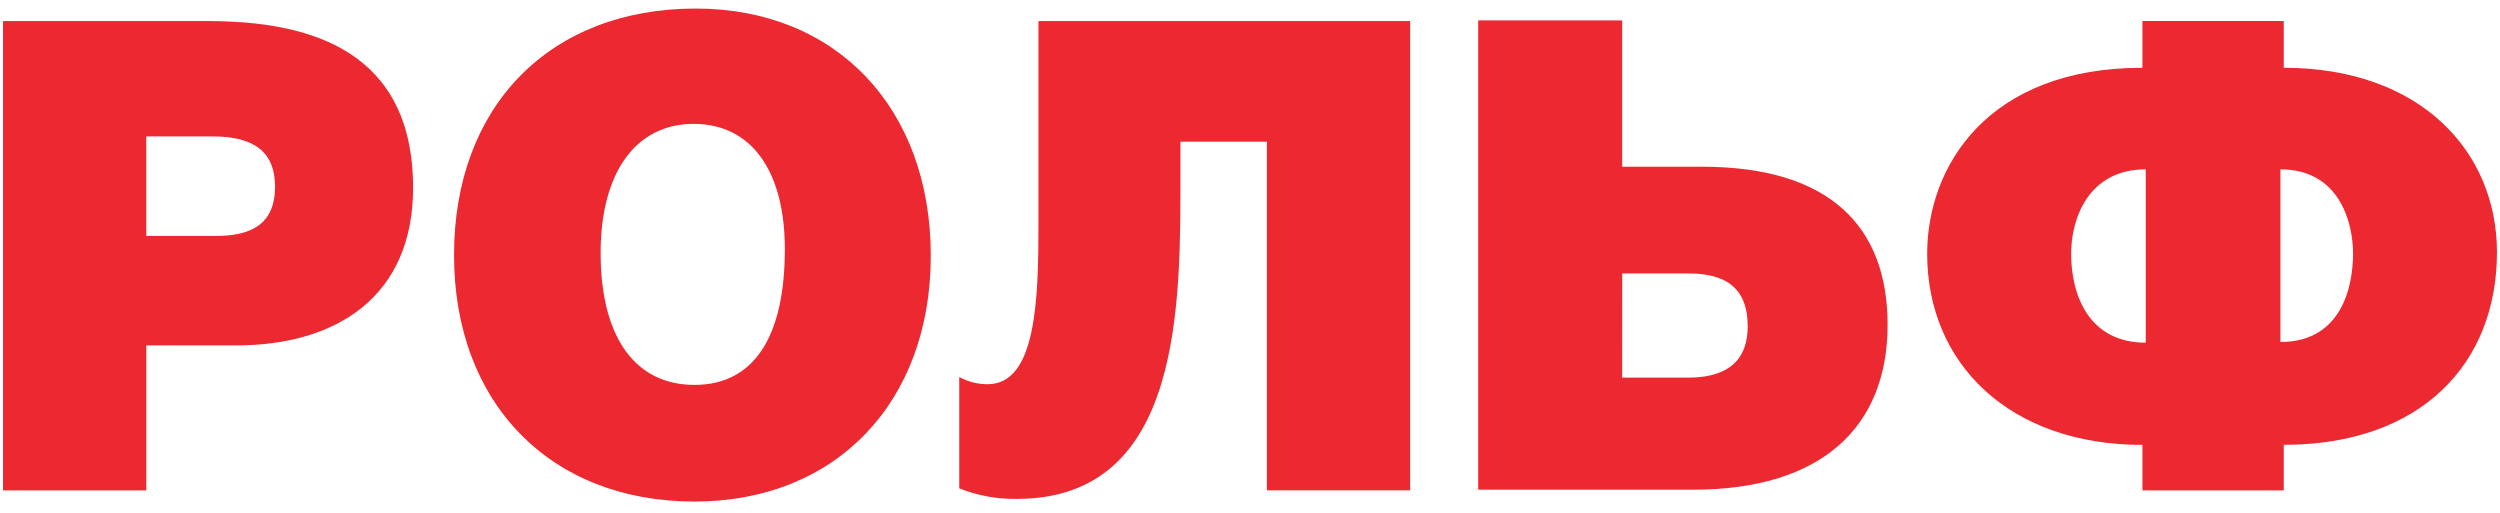
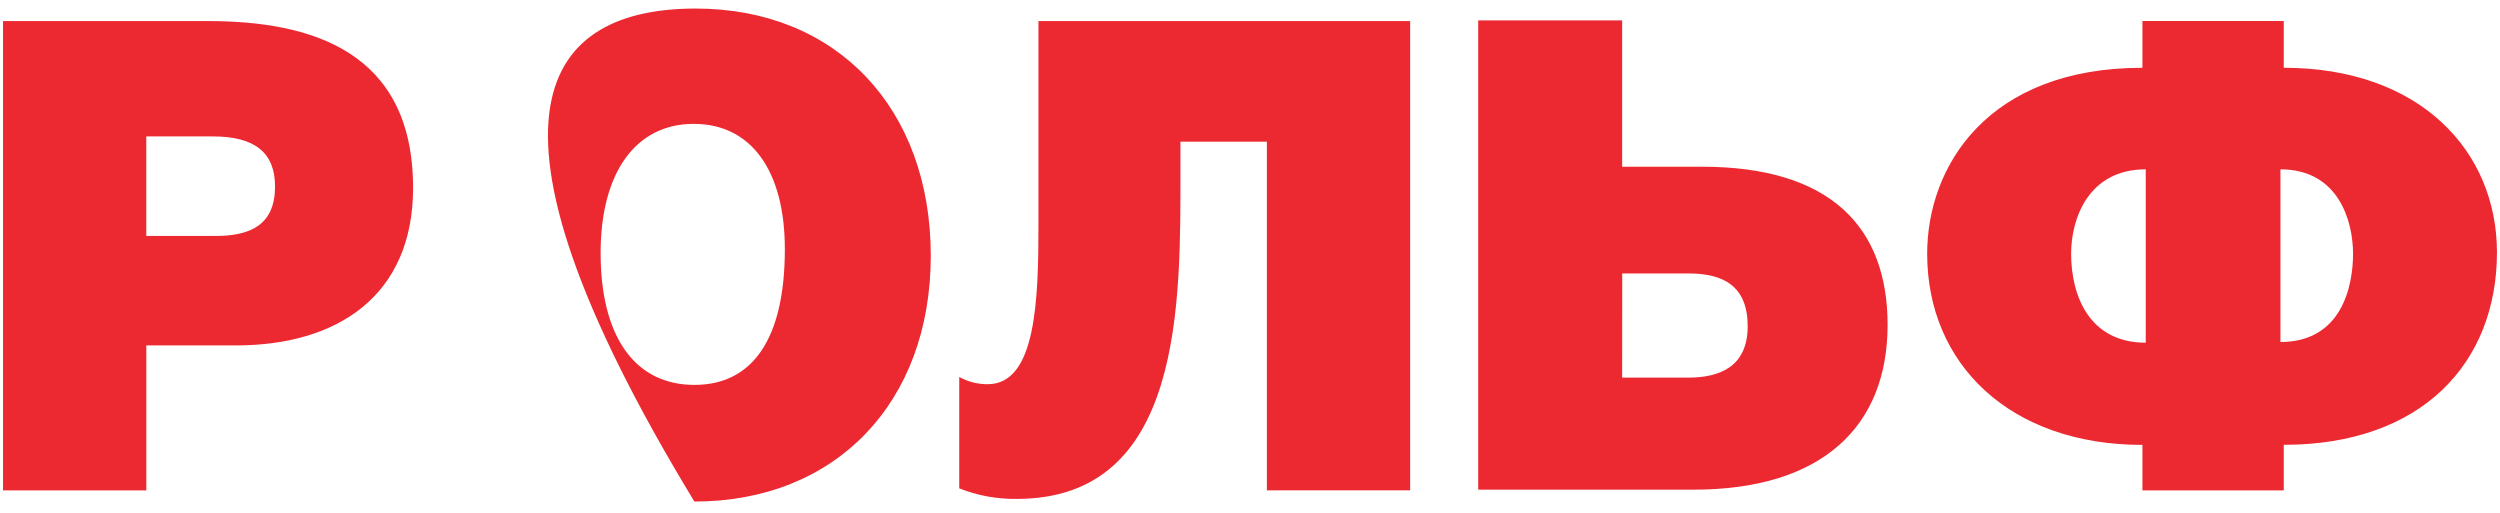
<svg xmlns="http://www.w3.org/2000/svg" width="190" height="39" viewBox="0 0 190 39" fill="none">
-   <path d="M52.874 0.65C63.563 0.65 70.739 8.213 70.739 19.434C70.739 30.604 63.512 38.118 52.774 38.118C41.834 38.118 34.507 30.654 34.507 19.385C34.507 8.064 41.783 0.65 52.874 0.65ZM107.171 37.267H96.282V10.768H89.713V12.87C89.713 22.988 89.964 37.917 77.268 37.917C75.774 37.938 74.291 37.665 72.902 37.114V28.648C73.562 29.014 74.305 29.204 75.06 29.2C78.773 29.2 78.923 22.737 78.923 16.926V1.601H107.171V37.267ZM15.788 1.601C23.616 1.601 31.394 3.856 31.394 14.279C31.394 22.494 25.623 26.251 17.944 26.251H11.12V37.271H0.23V1.601H15.788ZM173.565 5.151C183.952 5.151 189.768 11.513 189.768 19.176C189.768 27.591 184.047 33.806 173.565 33.806V37.269H162.825V33.812C152.738 33.812 146.465 27.65 146.465 19.286C146.465 12.622 151.082 5.151 162.825 5.151V1.596H173.565V5.151ZM123.284 12.671H129.355C139.09 12.671 143.457 17.228 143.457 24.692C143.457 32.406 138.494 37.215 128.703 37.215H112.344V1.55H123.284V12.671ZM52.722 9.414C48.306 9.414 45.647 13.122 45.647 19.232L45.655 19.822C45.812 25.819 48.398 29.252 52.774 29.252C57.239 29.252 59.648 25.695 59.648 18.932C59.648 12.97 57.088 9.414 52.722 9.414ZM123.284 28.699H128.307C130.664 28.699 132.824 27.897 132.824 24.791C132.823 21.731 130.966 20.784 128.358 20.784H123.289L123.284 28.699ZM163.076 12.869C158.71 12.87 157.405 16.627 157.405 19.282C157.405 22.437 158.759 26.044 163.076 26.045V12.869ZM173.313 25.993C177.984 25.993 178.832 21.736 178.832 19.282C178.832 16.878 177.778 12.87 173.313 12.87V25.993ZM11.117 17.933H16.385C19.045 17.933 20.903 17.081 20.903 14.175C20.903 11.621 19.396 10.368 16.185 10.368H11.117V17.933Z" fill="#EC2830" />
+   <path d="M52.874 0.65C63.563 0.65 70.739 8.213 70.739 19.434C70.739 30.604 63.512 38.118 52.774 38.118C34.507 8.064 41.783 0.65 52.874 0.65ZM107.171 37.267H96.282V10.768H89.713V12.87C89.713 22.988 89.964 37.917 77.268 37.917C75.774 37.938 74.291 37.665 72.902 37.114V28.648C73.562 29.014 74.305 29.204 75.06 29.2C78.773 29.2 78.923 22.737 78.923 16.926V1.601H107.171V37.267ZM15.788 1.601C23.616 1.601 31.394 3.856 31.394 14.279C31.394 22.494 25.623 26.251 17.944 26.251H11.12V37.271H0.23V1.601H15.788ZM173.565 5.151C183.952 5.151 189.768 11.513 189.768 19.176C189.768 27.591 184.047 33.806 173.565 33.806V37.269H162.825V33.812C152.738 33.812 146.465 27.65 146.465 19.286C146.465 12.622 151.082 5.151 162.825 5.151V1.596H173.565V5.151ZM123.284 12.671H129.355C139.09 12.671 143.457 17.228 143.457 24.692C143.457 32.406 138.494 37.215 128.703 37.215H112.344V1.55H123.284V12.671ZM52.722 9.414C48.306 9.414 45.647 13.122 45.647 19.232L45.655 19.822C45.812 25.819 48.398 29.252 52.774 29.252C57.239 29.252 59.648 25.695 59.648 18.932C59.648 12.97 57.088 9.414 52.722 9.414ZM123.284 28.699H128.307C130.664 28.699 132.824 27.897 132.824 24.791C132.823 21.731 130.966 20.784 128.358 20.784H123.289L123.284 28.699ZM163.076 12.869C158.71 12.87 157.405 16.627 157.405 19.282C157.405 22.437 158.759 26.044 163.076 26.045V12.869ZM173.313 25.993C177.984 25.993 178.832 21.736 178.832 19.282C178.832 16.878 177.778 12.87 173.313 12.87V25.993ZM11.117 17.933H16.385C19.045 17.933 20.903 17.081 20.903 14.175C20.903 11.621 19.396 10.368 16.185 10.368H11.117V17.933Z" fill="#EC2830" />
</svg>